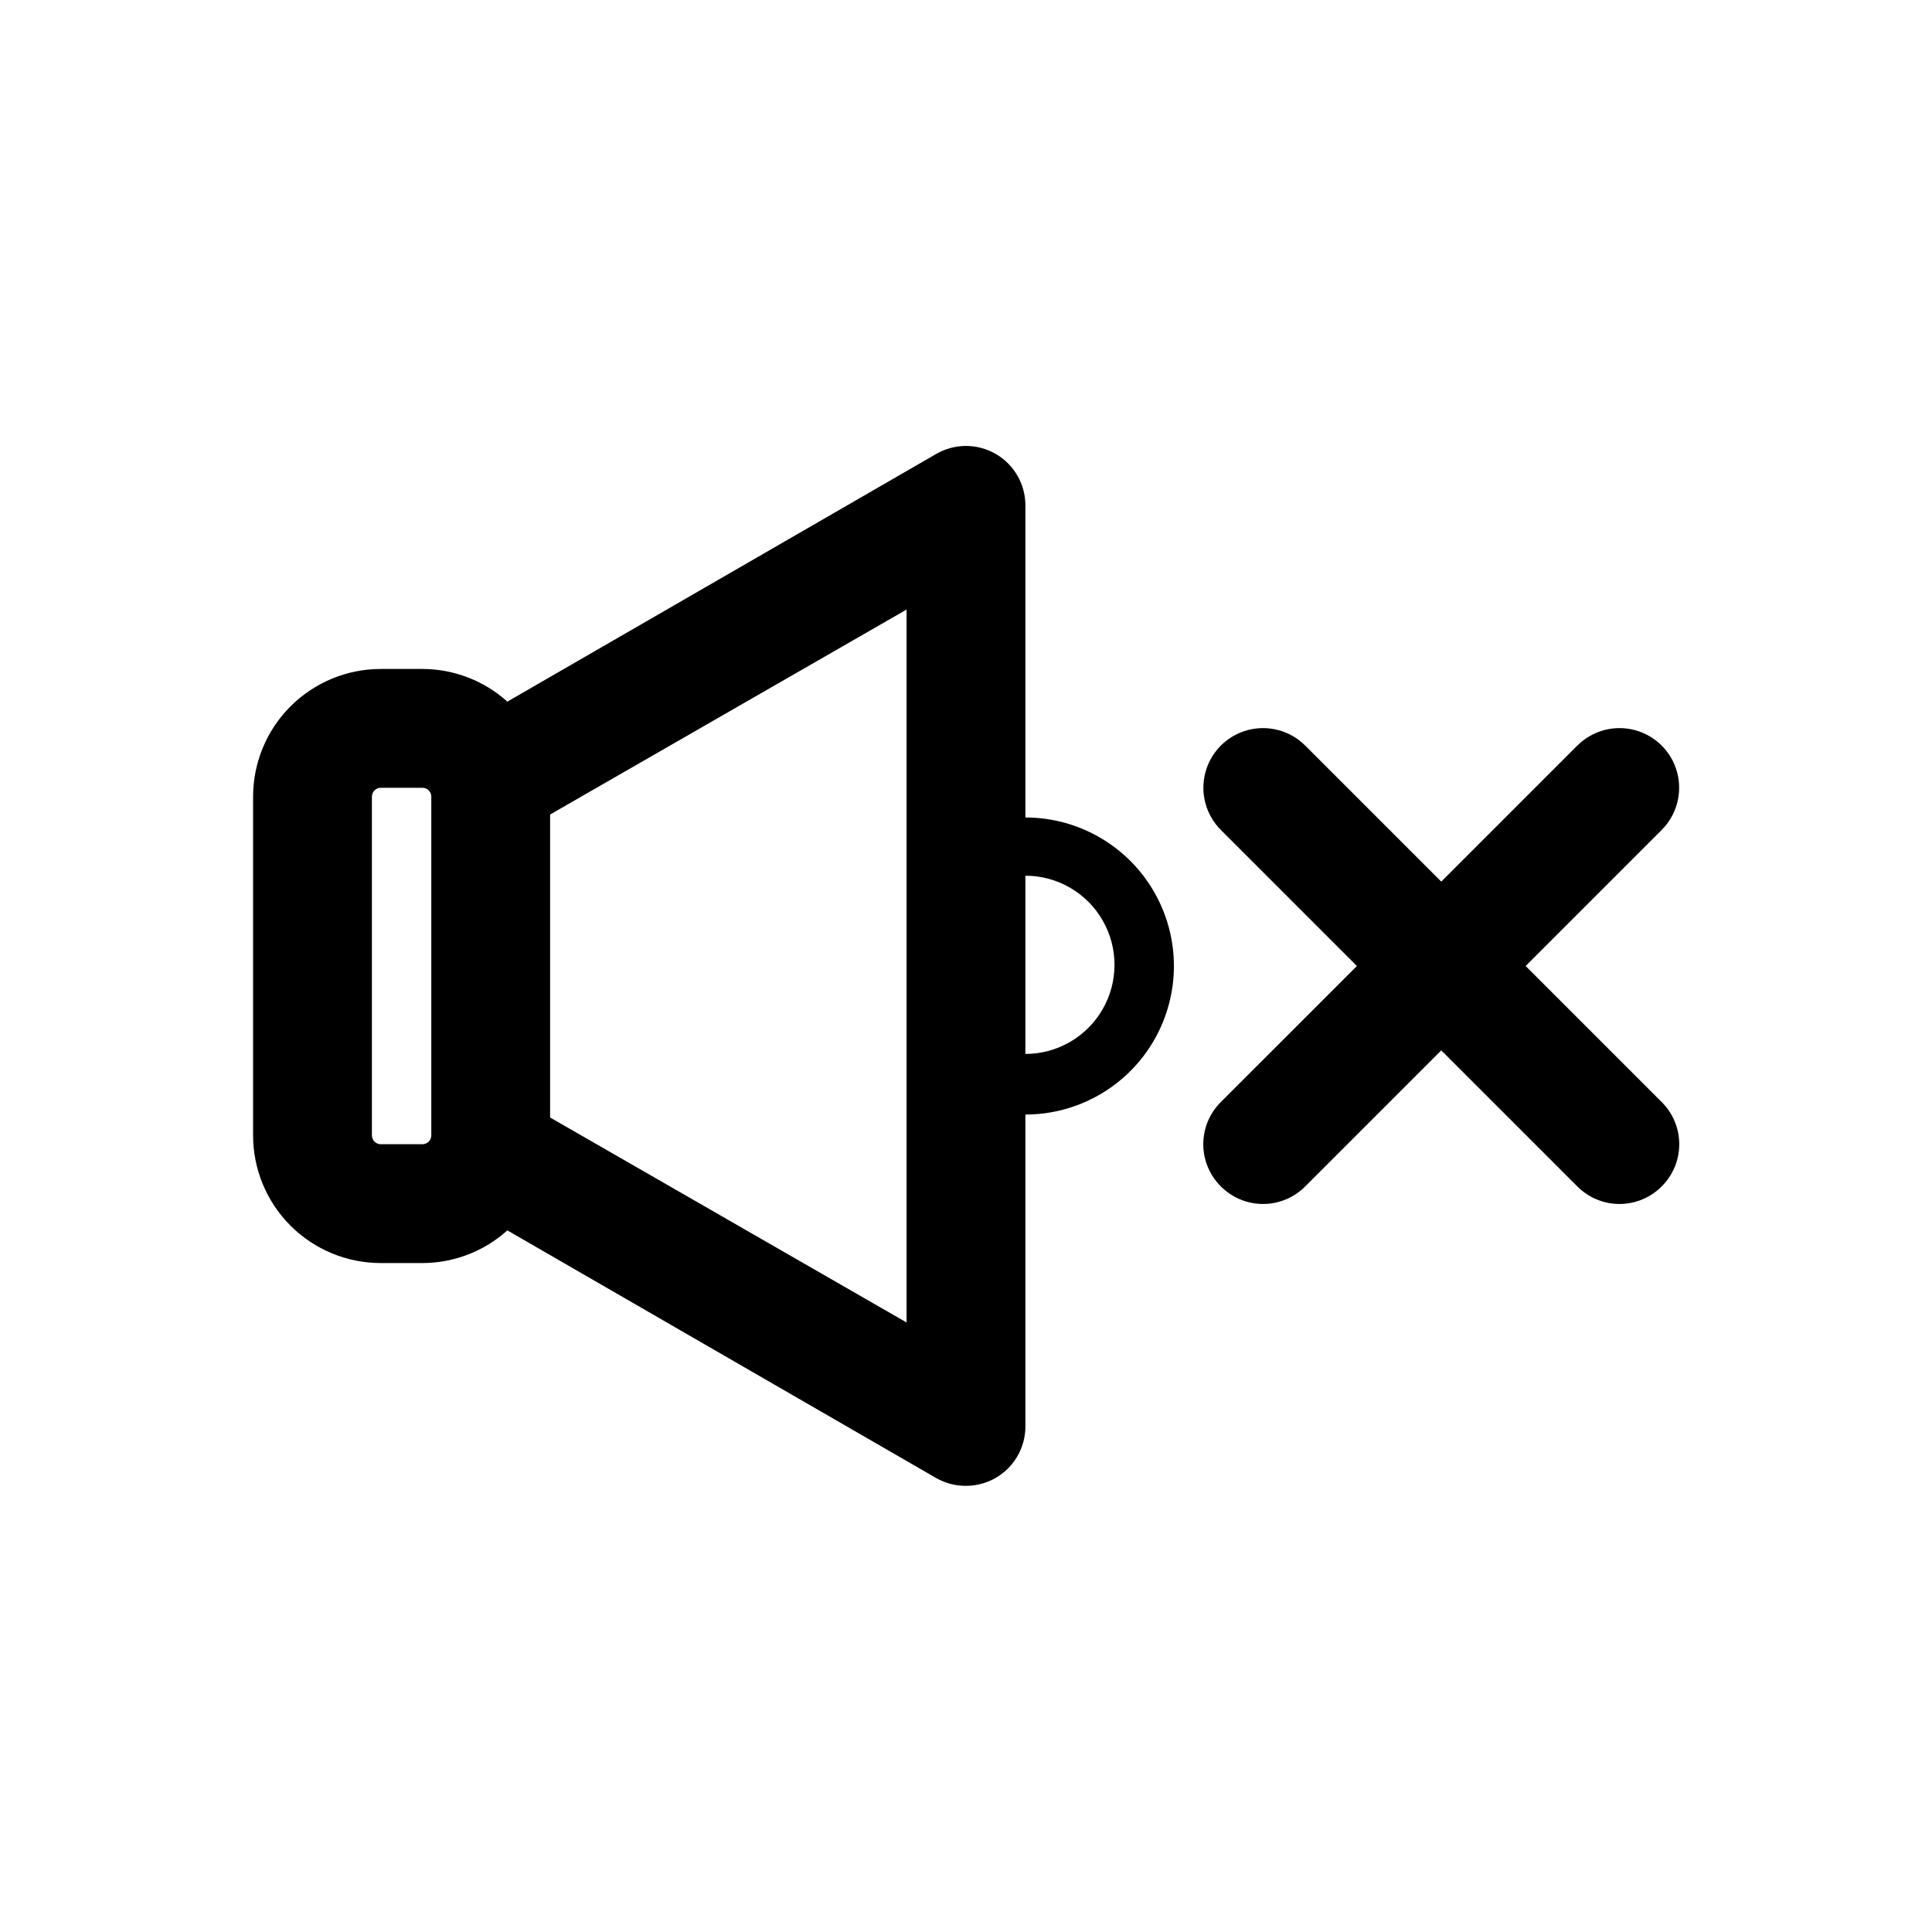
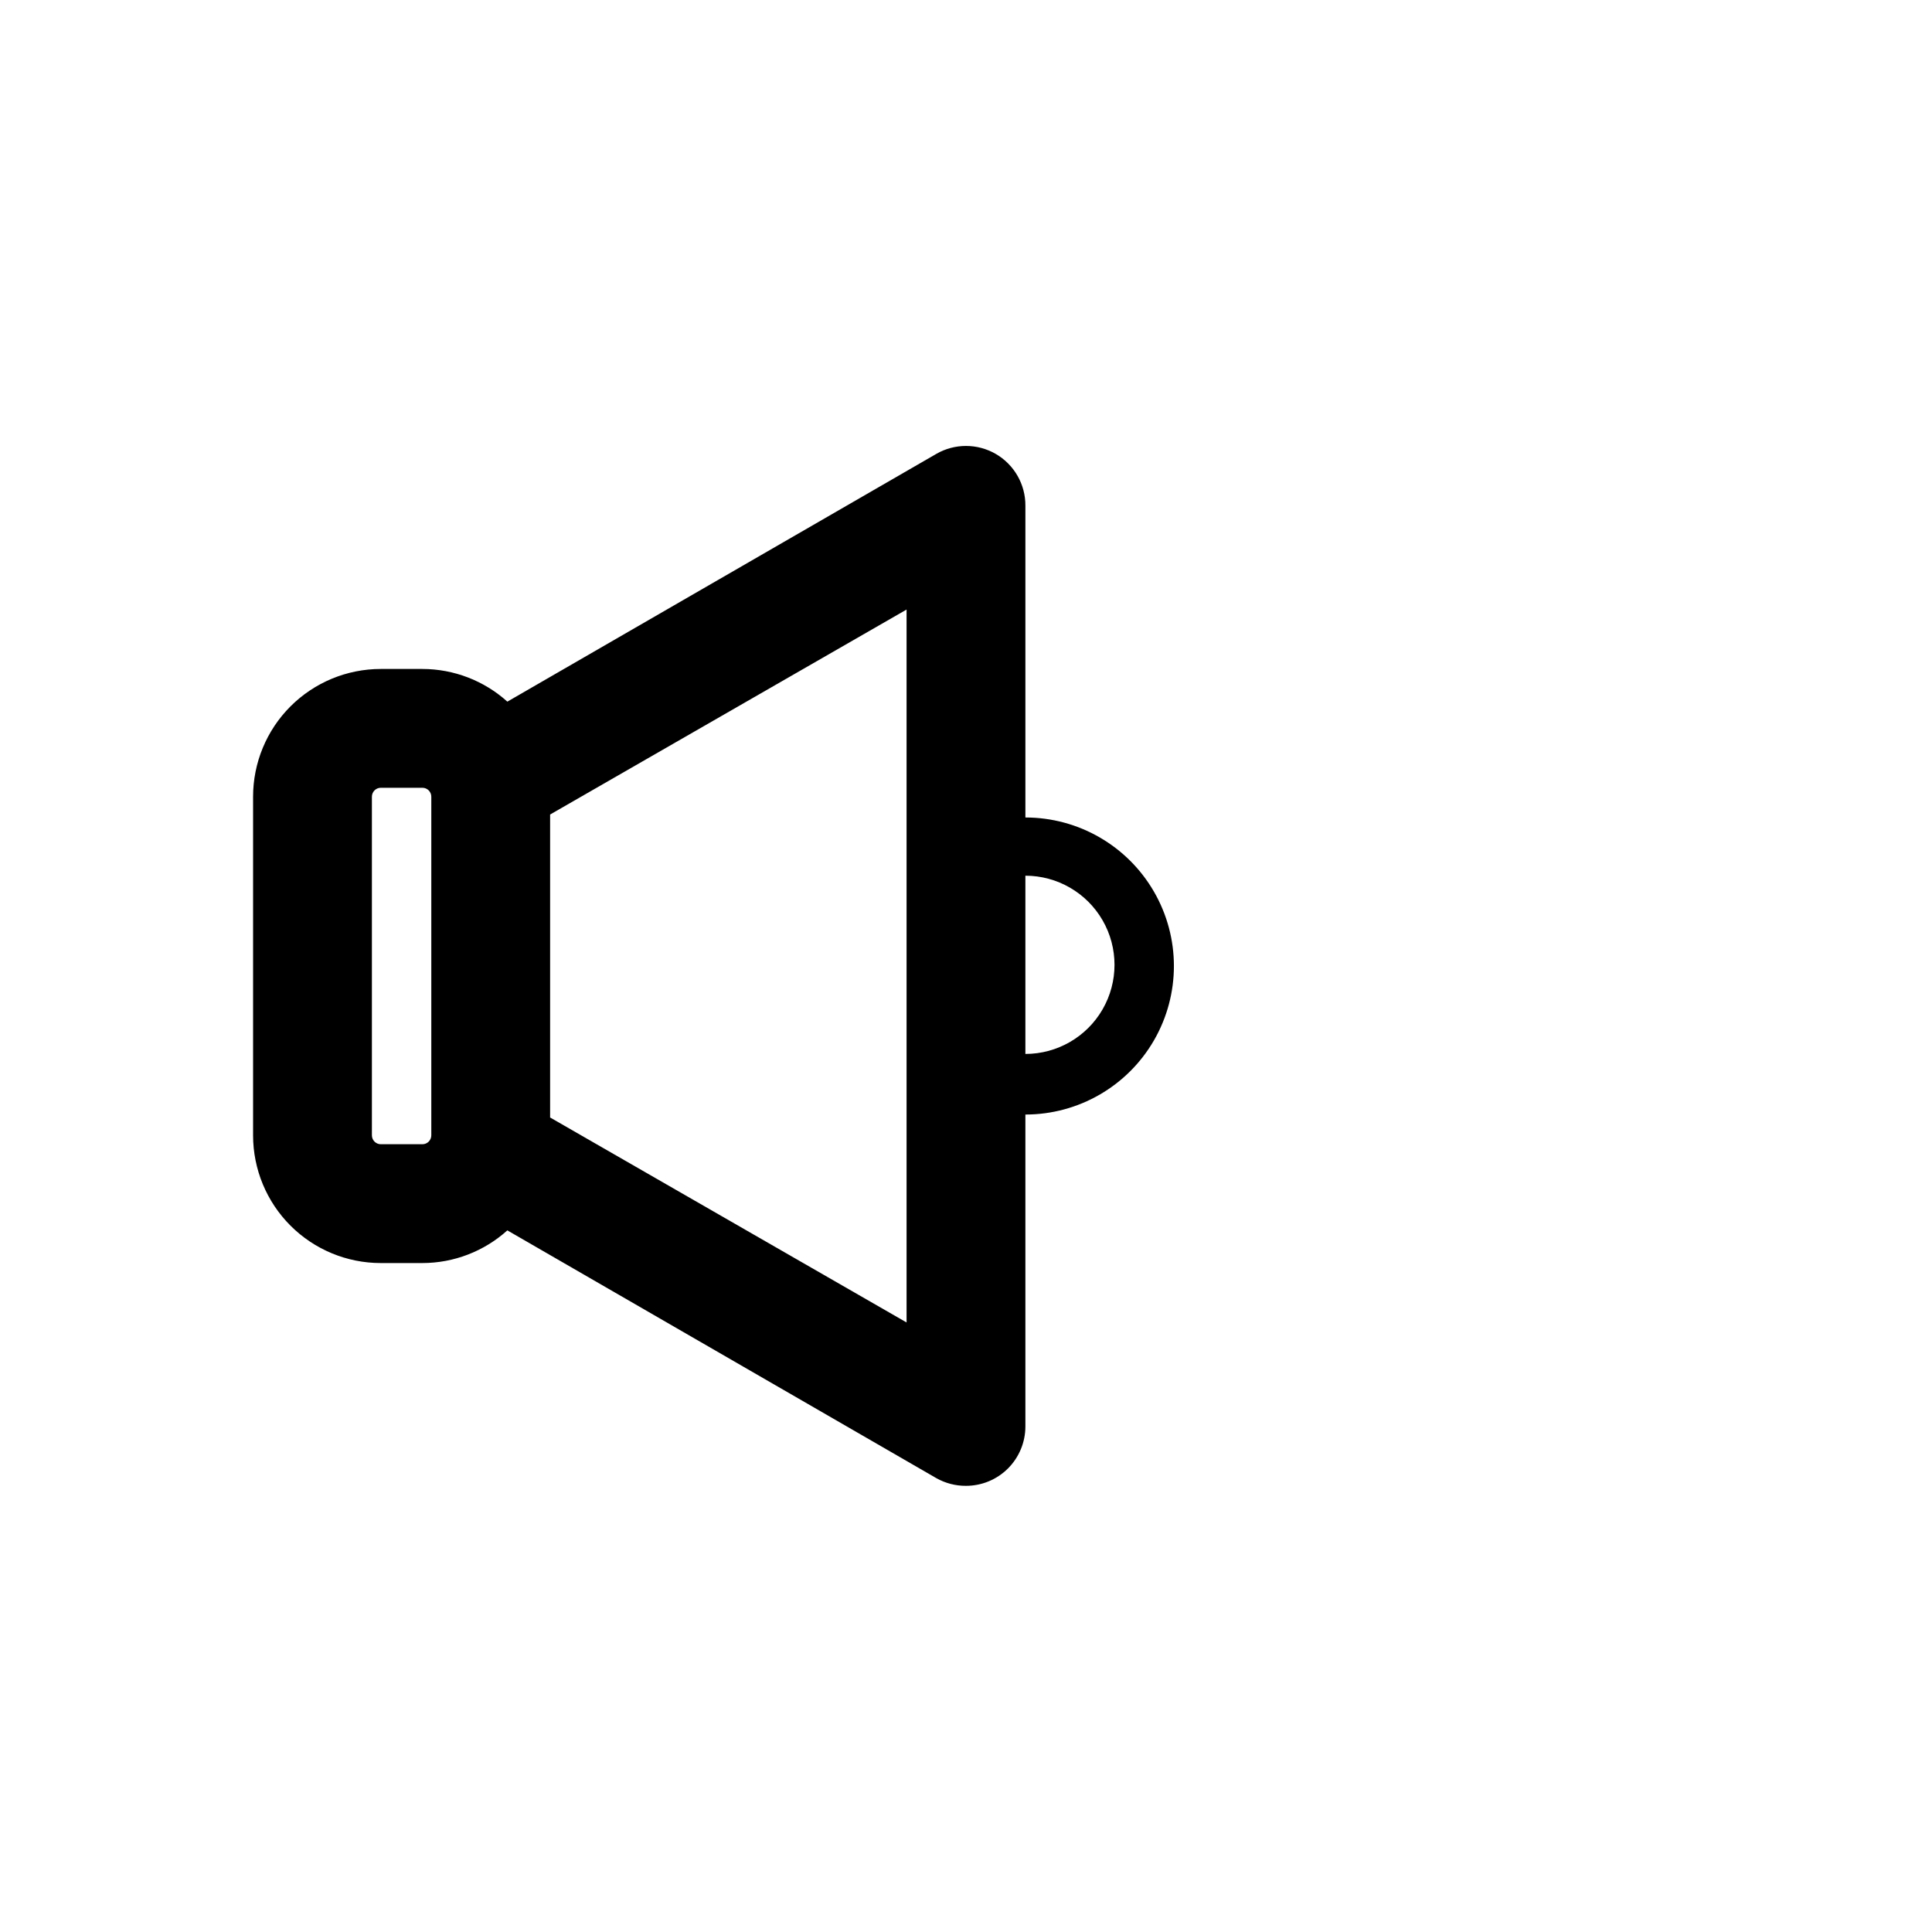
<svg xmlns="http://www.w3.org/2000/svg" fill="#000000" width="800px" height="800px" version="1.1" viewBox="144 144 512 512">
  <g>
    <path d="m415.74 360.64v-82.656c0.012-2.773-0.711-5.5-2.094-7.906-1.383-2.406-3.375-4.402-5.777-5.789-2.394-1.383-5.109-2.109-7.871-2.109-2.766 0-5.481 0.727-7.875 2.109l-113.67 65.652c-6.176-5.566-14.195-8.648-22.512-8.66h-11.023c-8.977 0-17.586 3.566-23.934 9.914s-9.914 14.961-9.914 23.938v89.742-0.004c0 8.98 3.566 17.59 9.914 23.938 6.348 6.348 14.957 9.914 23.934 9.914h11.023c8.316-0.008 16.336-3.094 22.512-8.66l113.67 65.652c2.402 1.359 5.117 2.066 7.875 2.047 4.176 0 8.18-1.656 11.133-4.609 2.949-2.953 4.609-6.957 4.609-11.133v-82.656c14.062 0 27.055-7.504 34.086-19.68 7.031-12.18 7.031-27.184 0-39.359-7.031-12.18-20.023-19.684-34.086-19.684zm-157.44 84.23c0 1.305-1.055 2.363-2.359 2.363h-11.023c-1.301 0-2.359-1.059-2.359-2.363v-89.742 0.004c0-0.629 0.25-1.227 0.691-1.672 0.441-0.441 1.043-0.691 1.668-0.691h11.023c1.305 0 2.359 1.059 2.359 2.363zm125.95 49.594-94.465-54.316v-80.293l94.465-54.316zm31.488-71.164v-47.23c8.438 0 16.234 4.504 20.453 11.809 4.219 7.309 4.219 16.309 0 23.617-4.219 7.305-12.016 11.809-20.453 11.809z" />
-     <path d="m584.36 436.05c2.984 2.957 4.66 6.981 4.66 11.18s-1.676 8.223-4.66 11.18c-2.953 2.981-6.977 4.656-11.176 4.656-4.199 0-8.223-1.676-11.18-4.656l-36.055-36.055-36.055 36.055h0.004c-2.957 2.981-6.981 4.656-11.18 4.656s-8.223-1.676-11.18-4.656c-2.981-2.957-4.656-6.981-4.656-11.18s1.676-8.223 4.656-11.18l36.055-36.051-36.055-36.055c-3.992-3.996-5.551-9.816-4.09-15.27 1.461-5.457 5.723-9.719 11.18-11.18 5.453-1.461 11.273 0.098 15.27 4.094l36.051 36.051 36.055-36.055v0.004c3.996-3.996 9.816-5.555 15.27-4.094 5.457 1.461 9.719 5.723 11.18 11.18 1.461 5.453-0.098 11.273-4.094 15.27l-36.051 36.055z" />
  </g>
</svg>